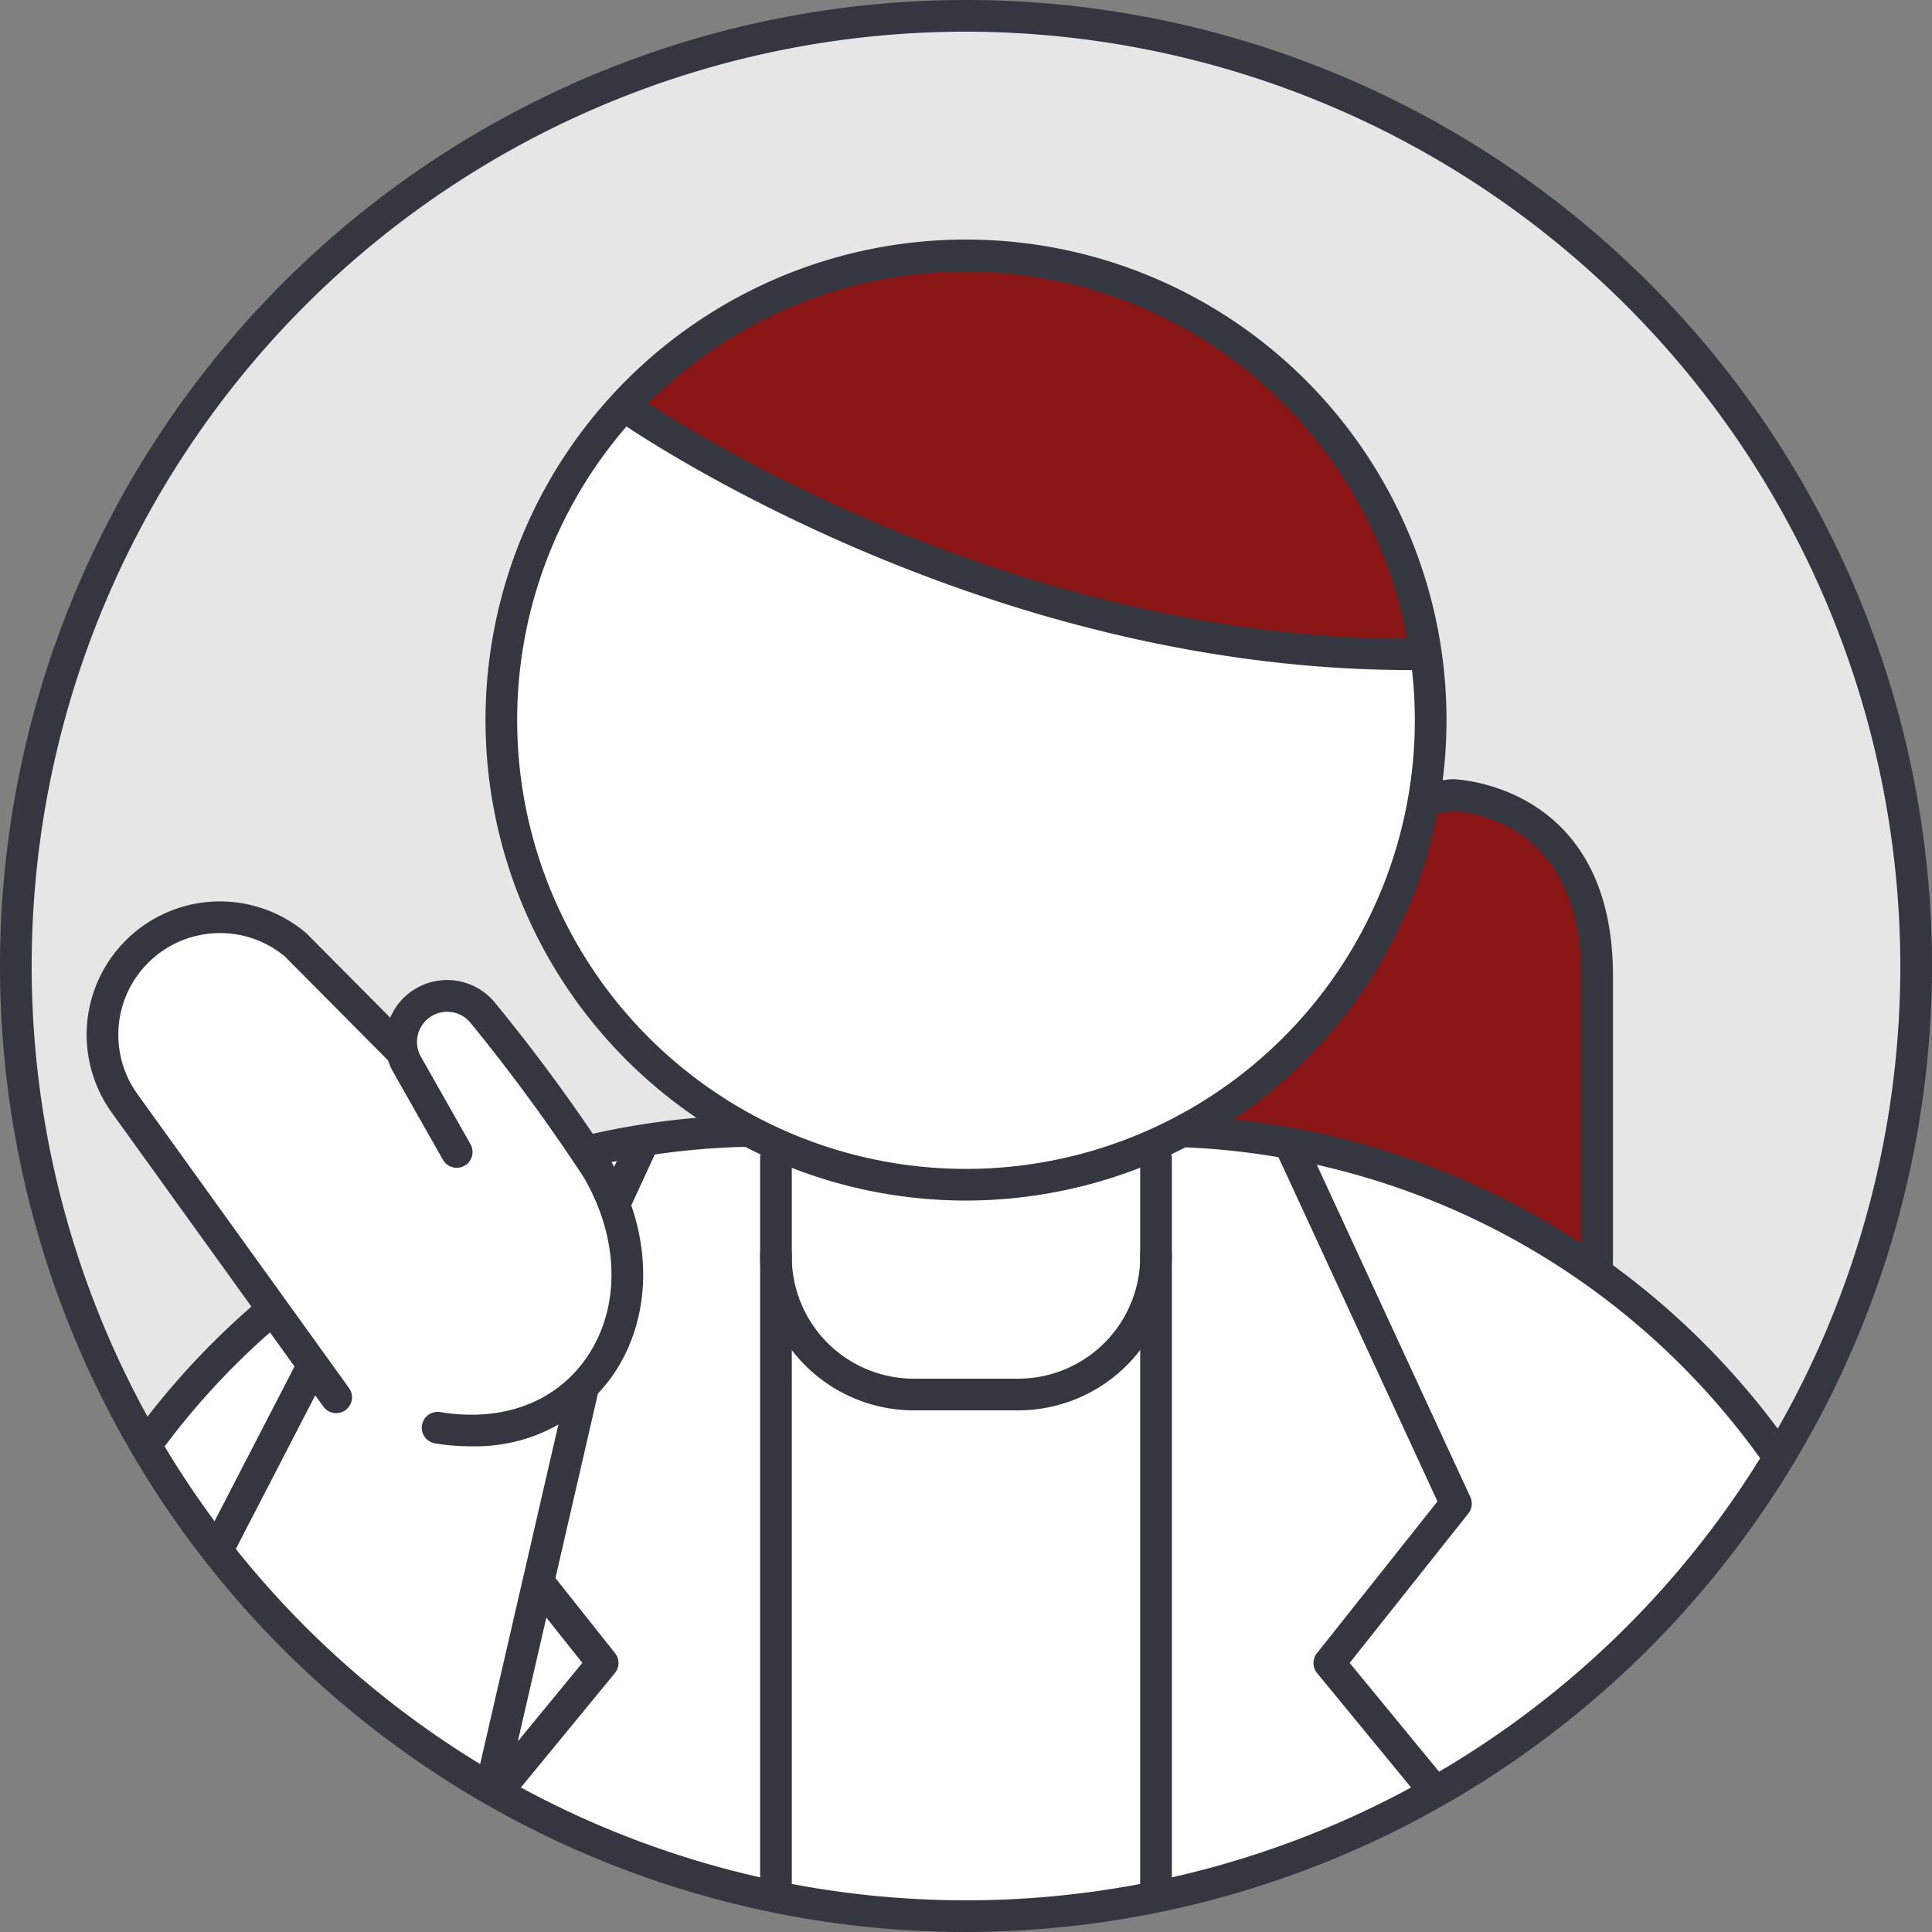
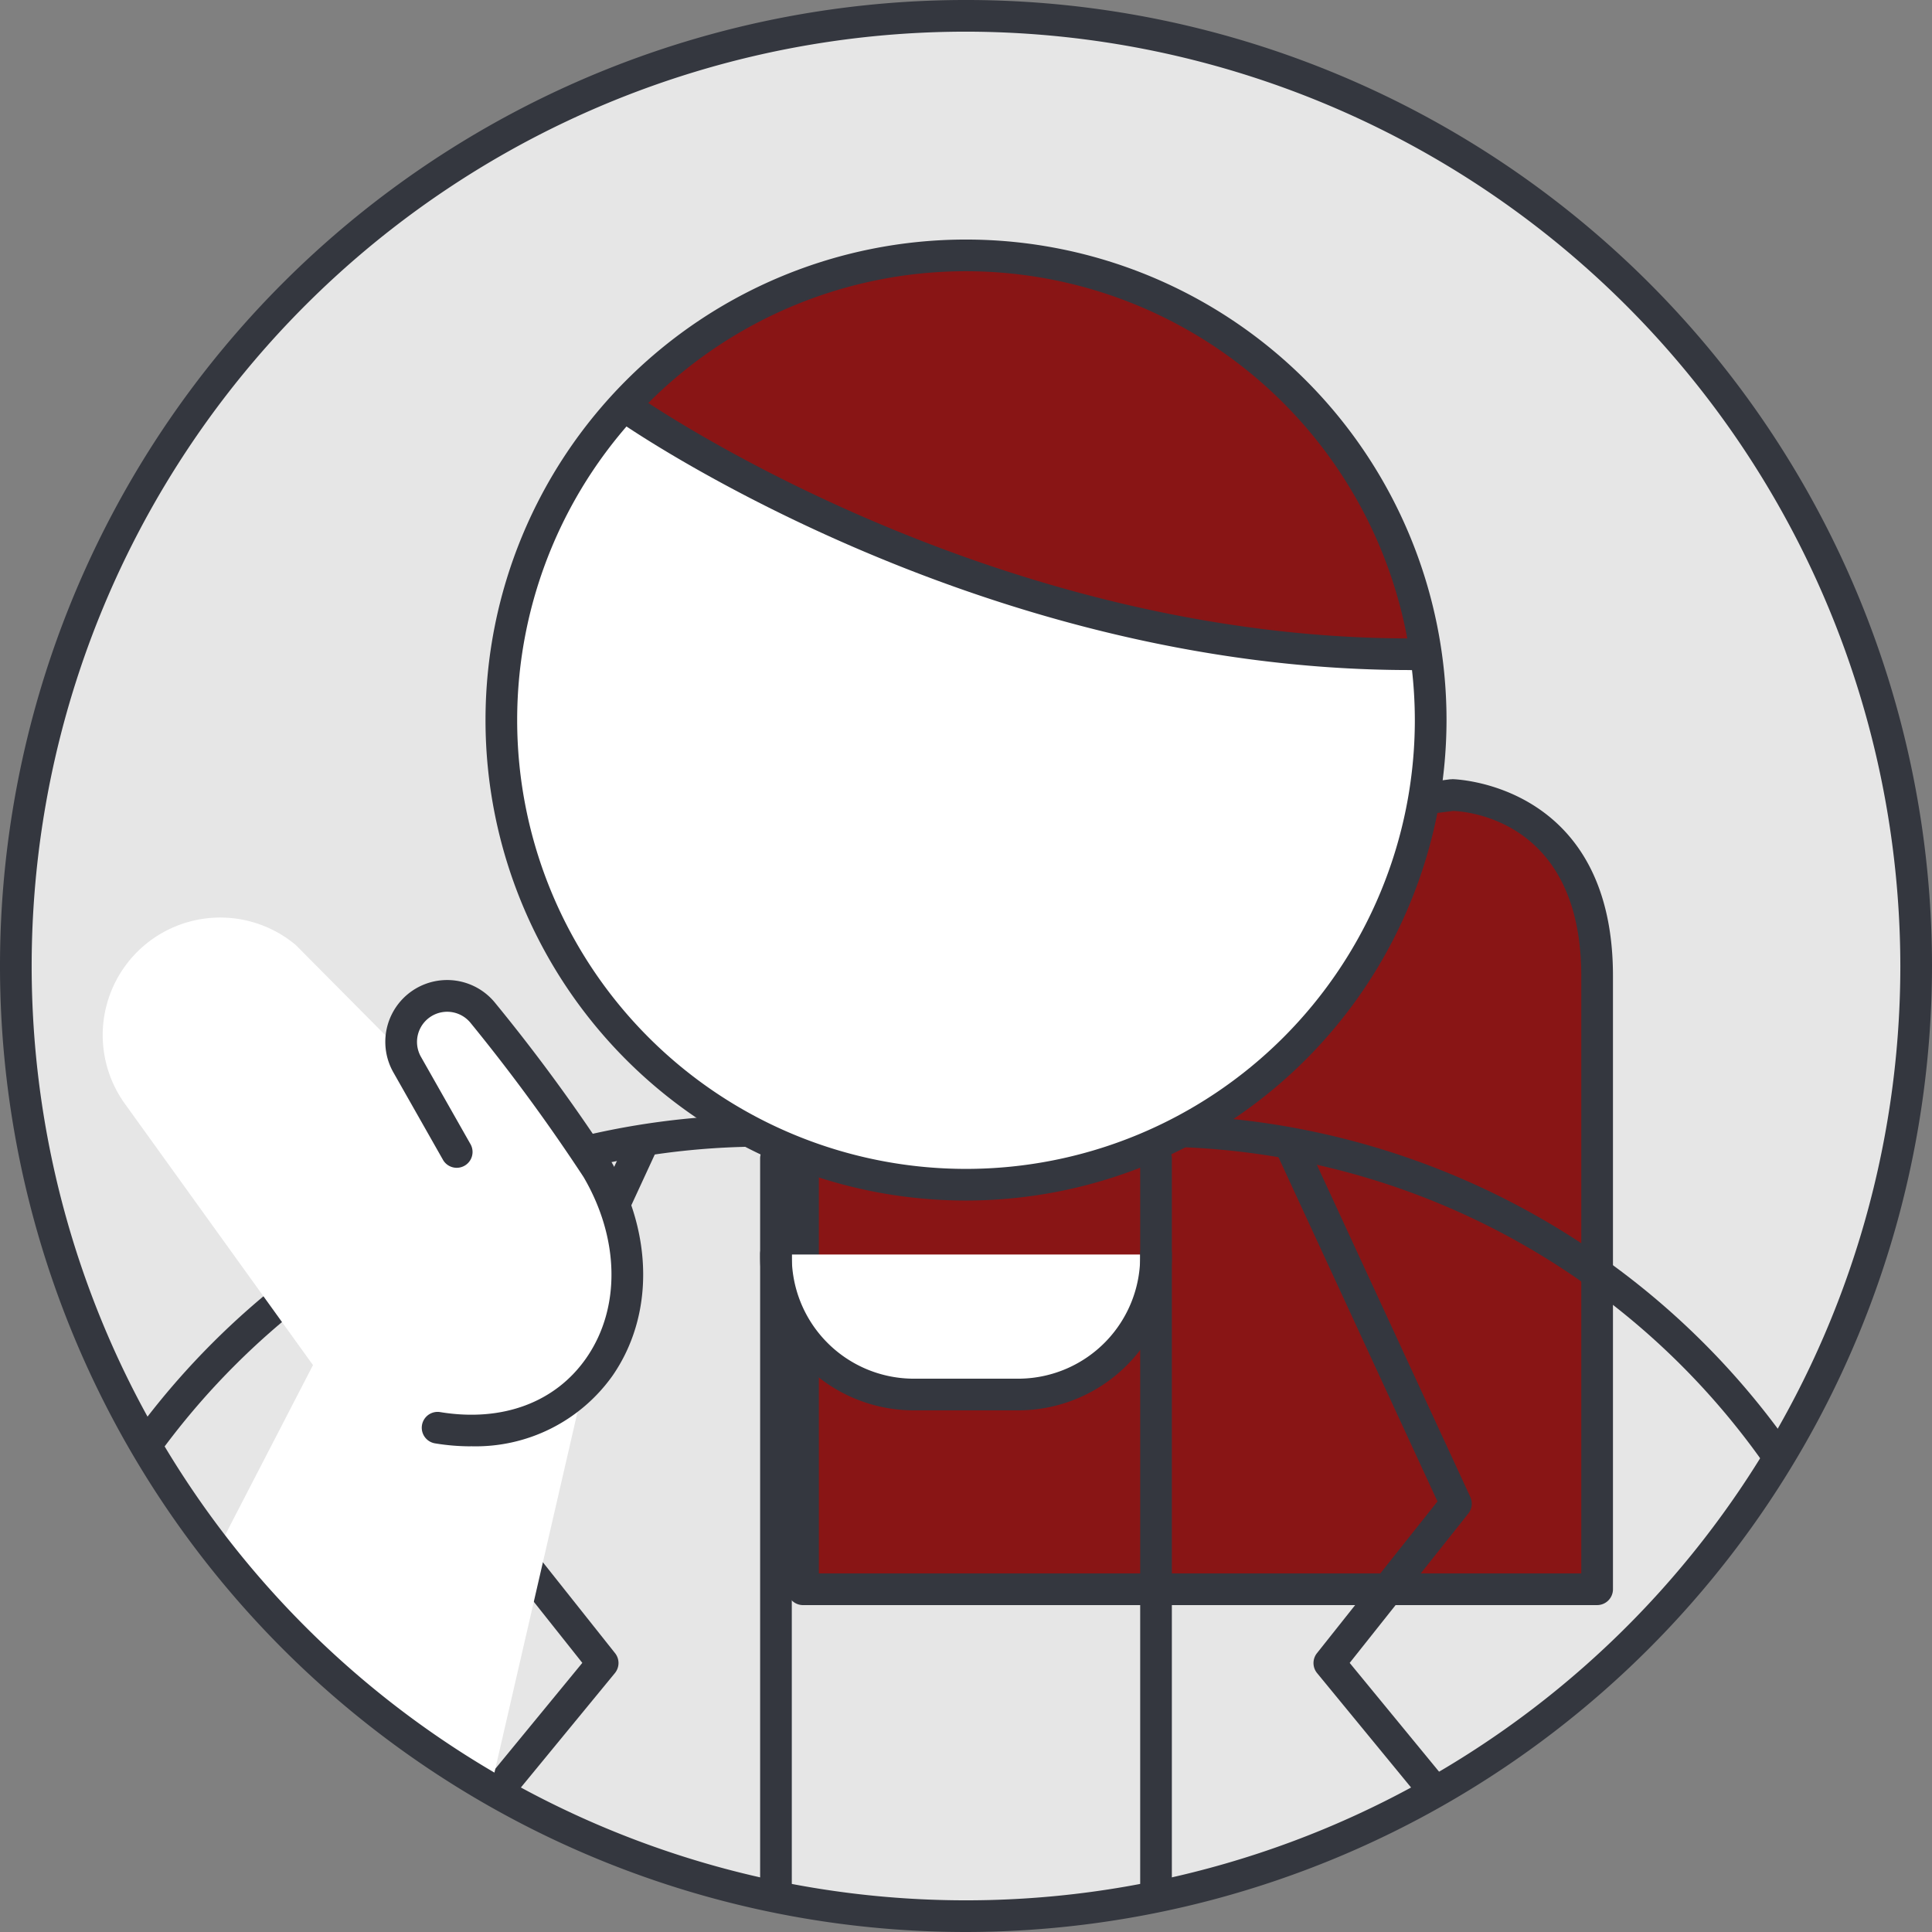
<svg xmlns="http://www.w3.org/2000/svg" height="120" width="120">
  <rect width="100%" height="100%" fill="#808080" stroke="none" />
  <clipPath id="a">
    <path d="m161.538 210.7a59.016 59.016 0 1 0 59.016-59.016 59.017 59.017 0 0 0 -59.016 59.016" transform="translate(-161.538 -151.683)" />
  </clipPath>
  <g transform="translate(-14682.538 6585.577)">
    <path d="m14801.554-6525.576a59.016 59.016 0 1 1 -59.016-59.016 59.017 59.017 0 0 1 59.016 59.016" fill="#e6e6e6" />
    <g clip-path="url(#a)" transform="translate(14683.521 -6584.593)">
      <path d="m89.216 48.399s9 .085 9 11.235v38.094h-49.321v-44.134z" fill="#891515" />
      <path d="m98.217 98.712h-49.322a.984.984 0 0 1 -.984-.984v-44.133a.984.984 0 0 1 .858-.976l40.321-5.2c.045 0 .093 0 .135-.008.1 0 9.976.233 9.976 12.218v38.098a.984.984 0 0 1 -.984.984m-48.338-1.967h47.354v-37.11c0-9.705-7.166-10.223-7.965-10.249l-39.39 5.074z" fill="#34373f" />
-       <path d="m-.967 141.863v-25.295a47.455 47.455 0 0 1 47.316-47.316h24.349a47.455 47.455 0 0 1 47.316 47.316v25.295" fill="#fff" />
      <path d="m118.016 142.845a.984.984 0 0 1 -.984-.984v-25.293a46.385 46.385 0 0 0 -46.333-46.333h-24.349a46.386 46.386 0 0 0 -46.334 46.333v25.293a.984.984 0 1 1 -1.967 0v-25.293a48.355 48.355 0 0 1 48.3-48.3h24.349a48.355 48.355 0 0 1 48.3 48.3v25.293a.984.984 0 0 1 -.984.984" fill="#34373f" />
      <path d="m70.82 76.935a8.589 8.589 0 0 1 -8.412 8.7h-6.782a8.589 8.589 0 0 1 -8.412-8.7" fill="#fff" />
      <path d="m62.407 86.615h-6.783a9.552 9.552 0 0 1 -9.394-9.682.984.984 0 1 1 1.967 0 7.584 7.584 0 0 0 7.427 7.714h6.783a7.584 7.584 0 0 0 7.428-7.714.984.984 0 1 1 1.967 0 9.553 9.553 0 0 1 -9.4 9.682" fill="#34373f" />
      <path d="m87.878 43.743a28.861 28.861 0 1 1 -28.862-28.862 28.862 28.862 0 0 1 28.862 28.862" fill="#fff" />
      <path d="m37.479 23.859s22.29 15.823 49.444 15.795c0 0 .481-24.156-29.016-24.156-13.459 0-16.246 5.574-20.428 8.362" fill="#891515" />
      <path d="m0 0v72.181" fill="#fff" transform="translate(70.819 71.005)" />
      <path d="m70.82 144.169a.984.984 0 0 1 -.984-.984v-72.18a.984.984 0 1 1 1.967 0v72.181a.984.984 0 0 1 -.984.984" fill="#34373f" />
      <path d="m0 0v72.181" fill="#fff" transform="translate(47.214 71.005)" />
      <g fill="#34373f">
        <path d="m47.214 144.169a.984.984 0 0 1 -.984-.984v-72.18a.984.984 0 1 1 1.967 0v72.181a.984.984 0 0 1 -.984.984" />
        <path d="m86.618 40.634c-27.122 0-49.026-15.35-49.244-15.506a.984.984 0 0 1 1.14-1.6c.213.151 21.63 15.142 48.1 15.142a.2.2 0 0 0 .073 0 .984.984 0 0 1 .984.983 1.02 1.02 0 0 1 -1.056.985" />
        <path d="m59.017 73.585a29.845 29.845 0 1 1 29.846-29.845 29.878 29.878 0 0 1 -29.846 29.845m0-57.723a27.878 27.878 0 1 0 27.878 27.878 27.909 27.909 0 0 0 -27.878-27.878" />
        <path d="m71.394 140.282a.984.984 0 0 1 -.848-1.48l16.542-28.241-6.264-7.625a.984.984 0 0 1 -.01-1.236l7.487-9.428-9.952-21.543a.984.984 0 1 1 1.786-.825l10.206 22.094a.984.984 0 0 1 -.123 1.024l-7.37 9.28 6.195 7.54a.983.983 0 0 1 .089 1.121l-16.891 28.833a.983.983 0 0 1 -.85.487" />
        <path d="m46.64 140.282a.983.983 0 0 1 -.85-.487l-16.888-28.834a.983.983 0 0 1 .089-1.121l6.195-7.54-7.37-9.28a.984.984 0 0 1 -.123-1.024l10.206-22.094a.984.984 0 1 1 1.786.825l-9.952 21.543 7.487 9.428a.984.984 0 0 1 -.01 1.236l-6.268 7.627 16.545 28.242a.984.984 0 0 1 -.848 1.48" />
      </g>
      <path d="m35.17 85.491-6.927 30.07-21.887-8.344 16.845-32.589 9.131-.472z" fill="#fff" />
-       <path d="m28.242 116.544a.981.981 0 0 1 -.35-.065l-21.883-8.344a.985.985 0 0 1 -.523-1.37l16.845-32.589a.983.983 0 0 1 .823-.53l9.131-.473a.982.982 0 0 1 1.005.744l2.834 11.336a.993.993 0 0 1 0 .459l-6.927 30.069a.985.985 0 0 1 -.959.763m-20.5-9.855 19.8 7.549 6.621-28.738-2.58-10.321-7.758.4z" fill="#34373f" />
      <path d="m32.672 72.456-4.587-3.967-10.688-10.768a7.3 7.3 0 0 0 -10.638 9.832l13.139 18.254" fill="#fff" />
-       <path d="m19.901 86.789a.982.982 0 0 1 -.8-.409l-13.139-18.253a8.28 8.28 0 0 1 12.072-11.157l10.75 10.825 4.531 3.916a.983.983 0 0 1 -1.286 1.488l-4.587-3.967-10.743-10.819a6.316 6.316 0 0 0 -9.143 8.564l13.14 18.254a.984.984 0 0 1 -.8 1.558" fill="#34373f" />
      <path d="m27.398 70.602-3.094-5.455a2.856 2.856 0 0 1 4.719-3.188 114.089 114.089 0 0 1 7.092 9.683c4.88 8.344-.316 17.632-9.919 16.057" fill="#fff" />
      <path d="m28.251 88.85a13.718 13.718 0 0 1 -2.213-.184.984.984 0 0 1 .319-1.942c3.862.634 7.18-.6 9.1-3.394 2.119-3.084 2.046-7.373-.19-11.2a114.43 114.43 0 0 0 -7.013-9.568 1.873 1.873 0 0 0 -3.093 2.092l3.094 5.454a.984.984 0 0 1 -1.71.972l-3.094-5.455a3.84 3.84 0 0 1 6.346-4.285 111.6 111.6 0 0 1 7.17 9.8c2.624 4.487 2.668 9.584.112 13.3a10.422 10.422 0 0 1 -8.826 4.406" fill="#34373f" />
    </g>
    <path d="m14742.538-6465.577a60 60 0 1 1 60-60 60.067 60.067 0 0 1 -60 60m0-118.033a58.033 58.033 0 1 0 58.033 58.033 58.1 58.1 0 0 0 -58.033-58.033" fill="#34373f" />
  </g>
</svg>